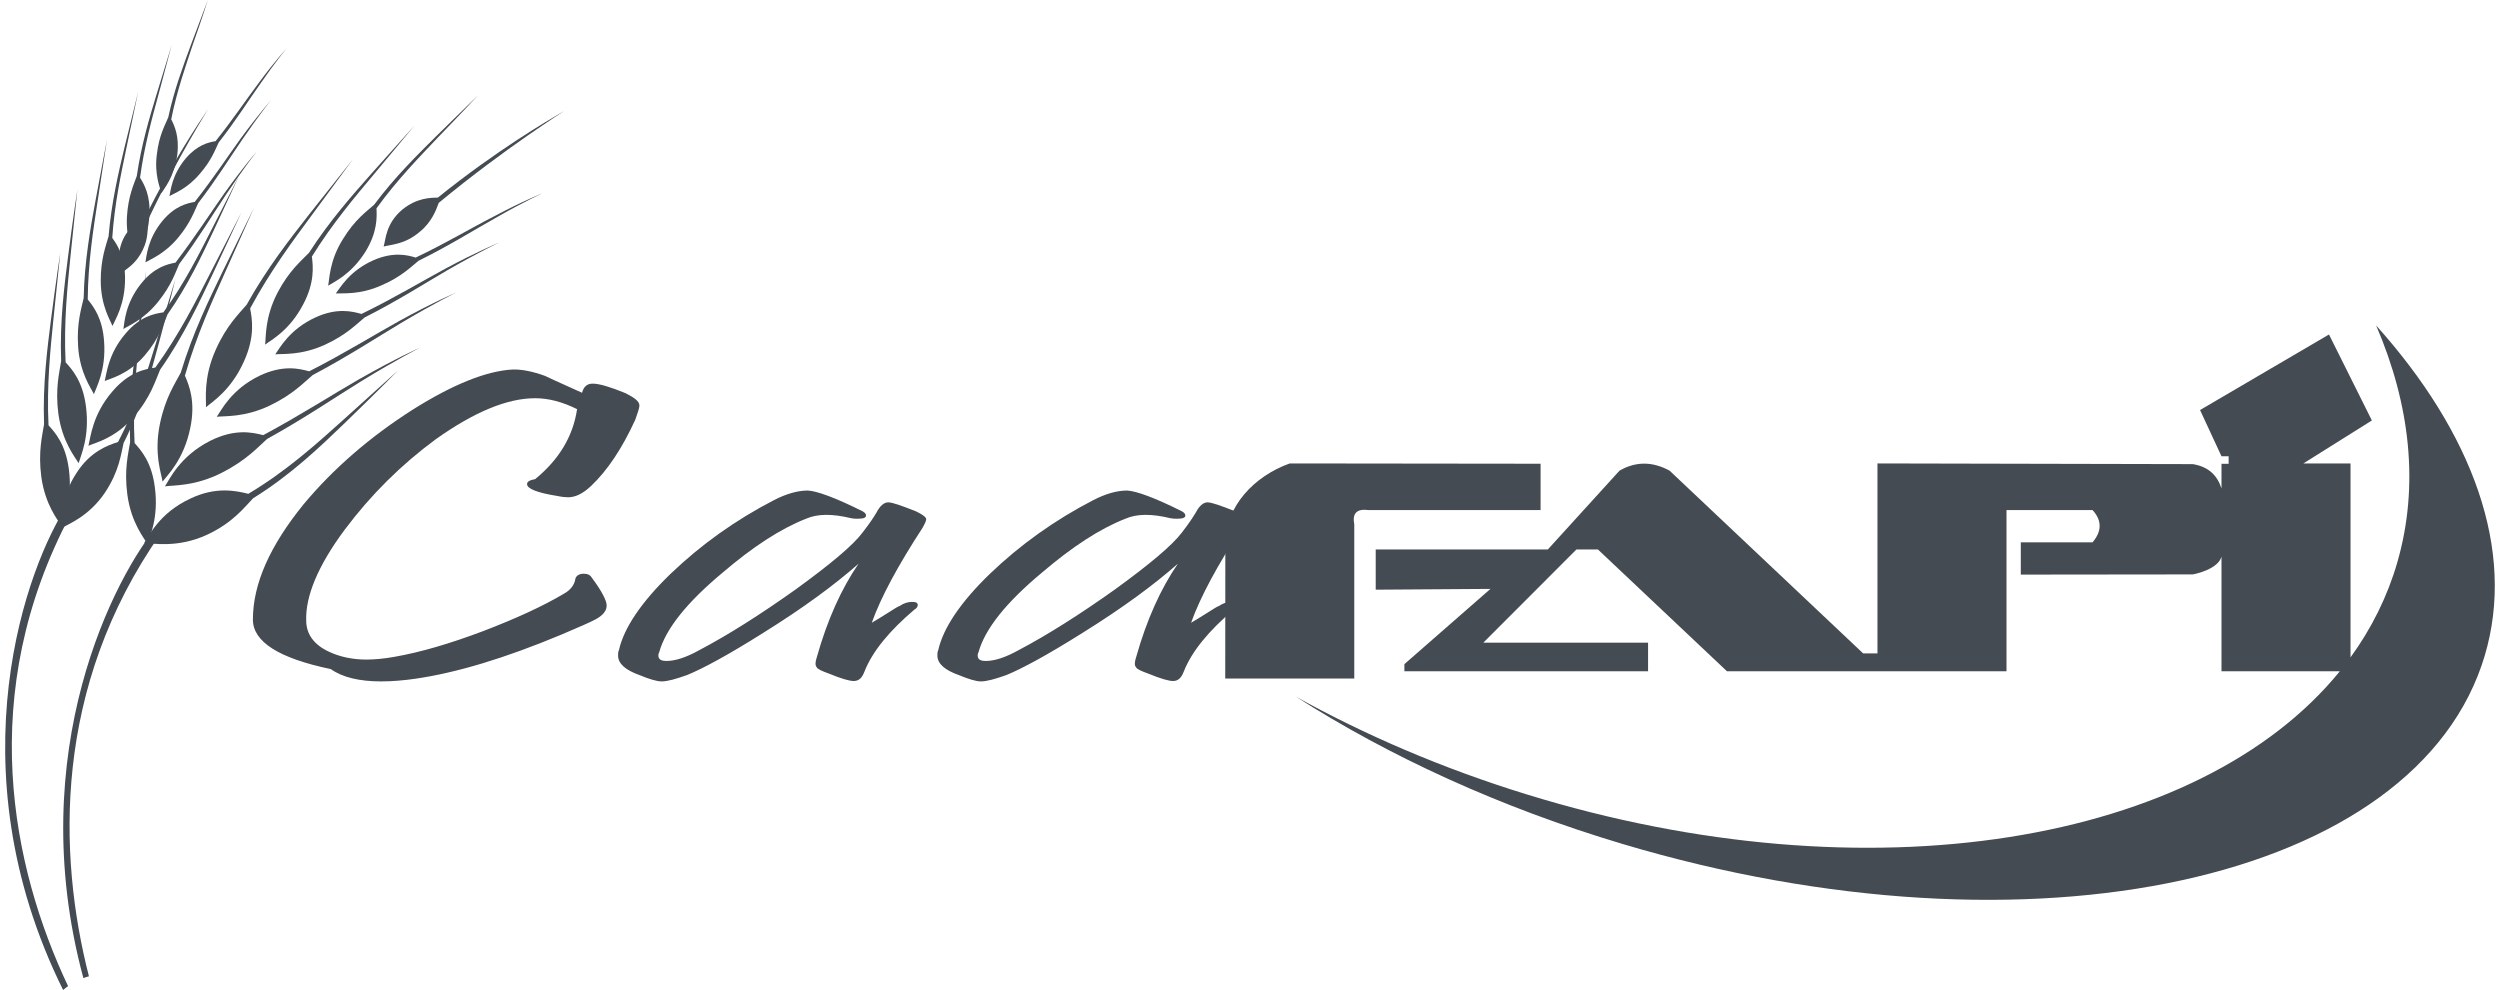
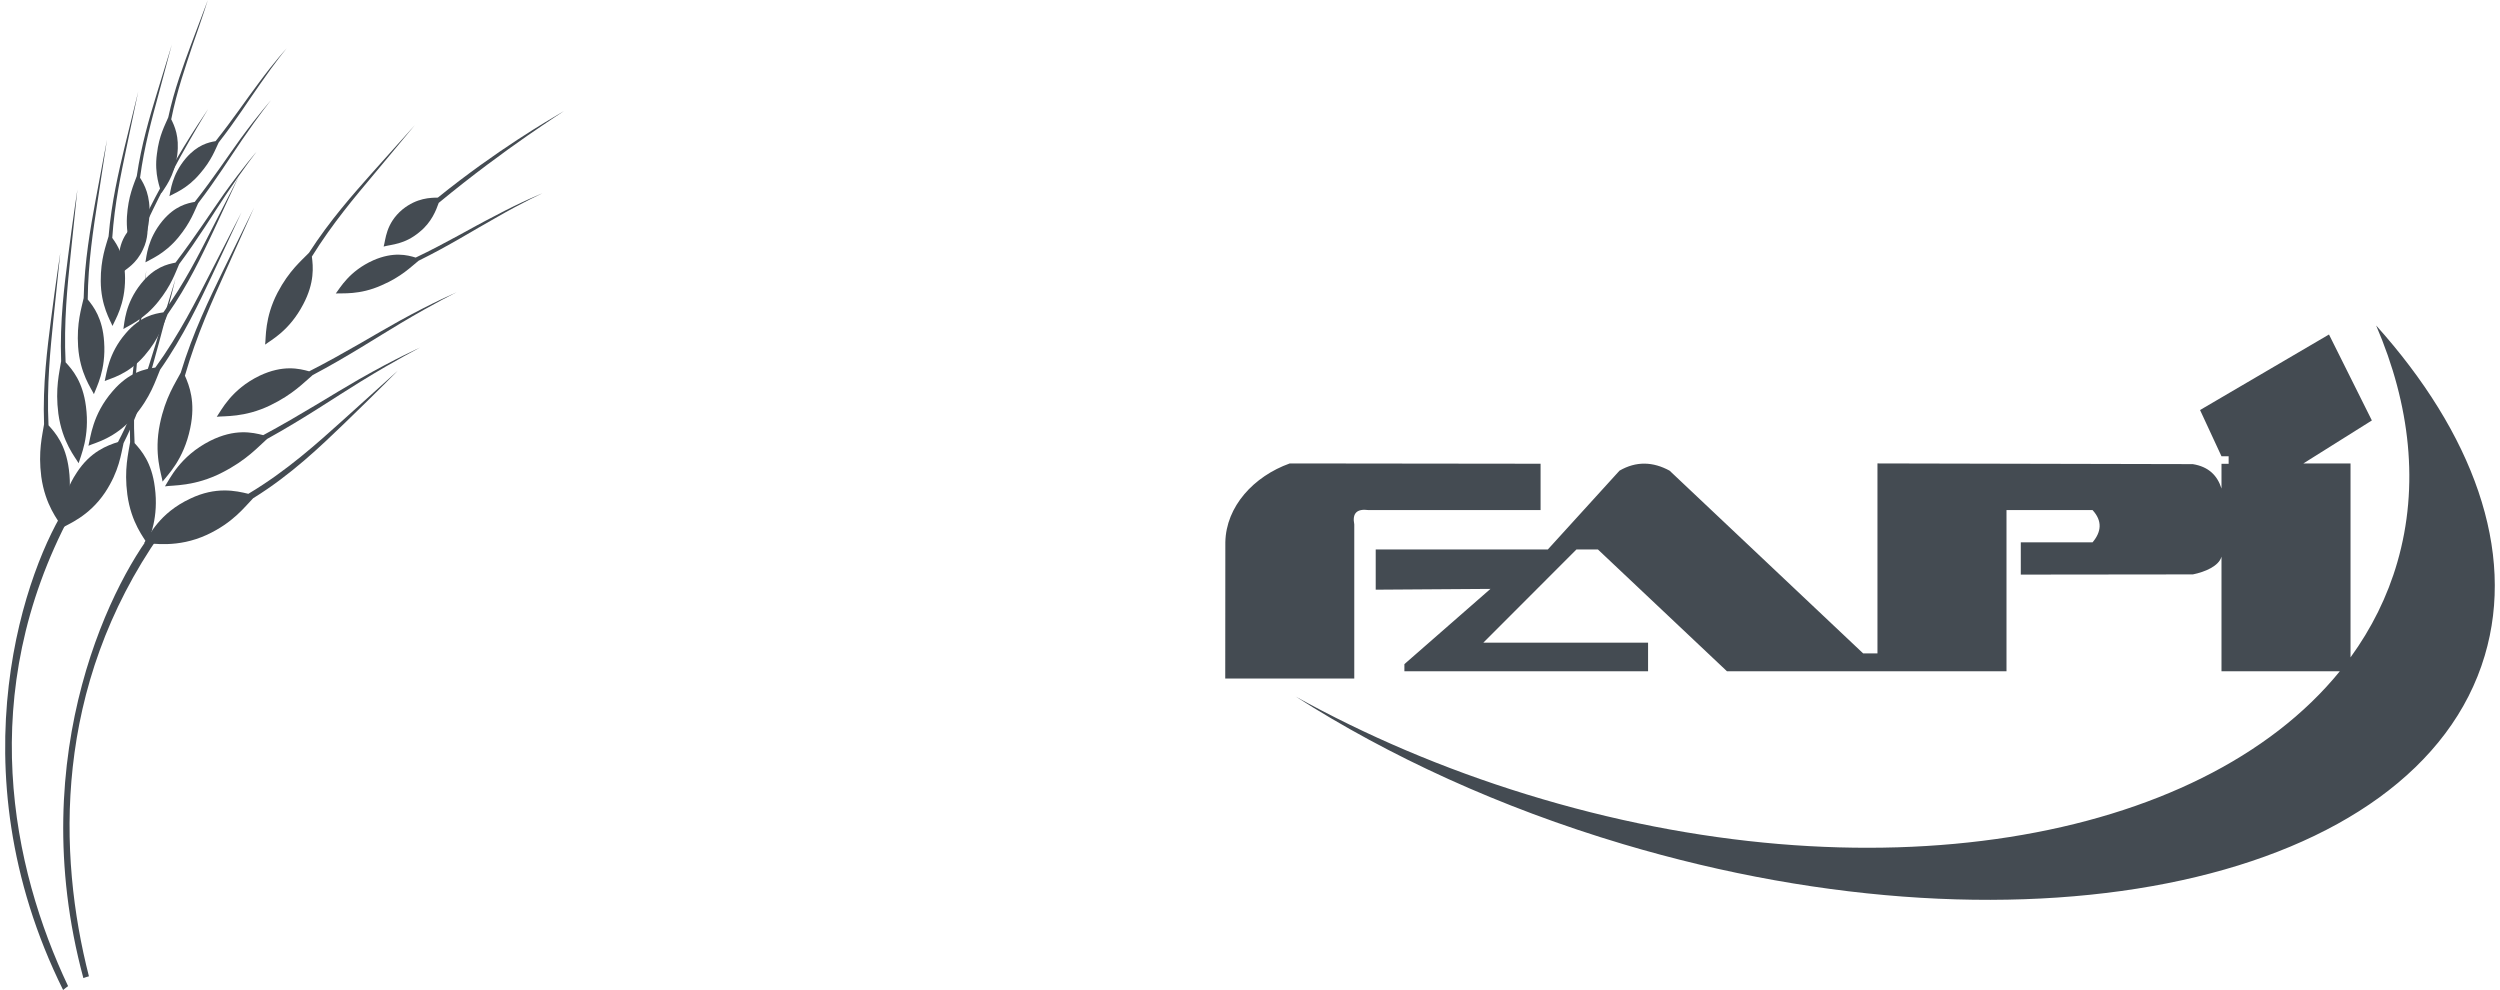
<svg xmlns="http://www.w3.org/2000/svg" xml:space="preserve" width="250px" height="99px" version="1.1" style="shape-rendering:geometricPrecision; text-rendering:geometricPrecision; image-rendering:optimizeQuality; fill-rule:evenodd; clip-rule:evenodd" viewBox="0 0 250.83 99.74">
  <defs>
    <style type="text/css">
   
    .fil0 {fill:#444B52}
    .fil1 {fill:#444B52;fill-rule:nonzero}
   
  </style>
  </defs>
  <g id="Livello_x0020_1">
    <path class="fil0" d="M122.92 68.36l13 0 0 -15.53c-0.22,-1.12 0.26,-1.6 1.44,-1.44l17.33 0 0 -4.67 -25.27 -0.03c-3.63,1.3 -6.42,4.33 -6.49,7.94l-0.01 13.73zm115.95 -35.57c9.73,10.85 14.1,22.67 10.94,33.27 -6.77,22.75 -45.65,31.25 -86.82,18.98 -12.39,-3.69 -23.57,-8.85 -32.97,-14.86 7.05,3.91 14.86,7.26 23.23,9.84 34.57,10.68 67.87,4.95 81.96,-12.39l-11.92 0 0 -11.55 0 0c-0.26,0.96 -1.69,1.55 -2.88,1.79l-17.34 0.02 0 -3.25 7.23 0c0.9,-1.07 1,-2.16 0,-3.25l-8.67 0 0 16.24 -28.16 0 -13 -12.27 -2.17 0 -9.38 9.39 16.6 0 0 2.88 -24.55 0 0 -0.72 8.67 -7.58 -11.56 0.08 0 -4.05 17.34 0 7.22 -7.94c1.69,-0.98 3.38,-0.91 5.05,0l19.5 18.41 1.44 0 0 -19.14c10.59,0.03 21.18,0.05 31.77,0.07 1.61,0.26 2.48,1.16 2.89,2.46l0 -2.49 0.72 0 0 -0.76 -0.72 0 -2.16 -4.66c4.33,-2.54 8.66,-5.08 12.99,-7.61l4.32 8.66 -6.9 4.33 4.75 0 0 19.54c2.11,-2.91 3.72,-6.12 4.72,-9.6 2.21,-7.67 1.31,-15.83 -2.14,-23.84z" />
-     <path class="fil1" d="M63.49 42.27c-1.32,2.89 -2.81,5.13 -4.46,6.69 -0.83,0.78 -1.58,1.14 -2.32,1.14 -0.25,0 -0.66,-0.04 -1.07,-0.13 -2.07,-0.33 -3.06,-0.74 -3.06,-1.2 0,-0.27 0.33,-0.41 0.82,-0.5 2.4,-1.97 3.81,-4.3 4.22,-7.05 -1.49,-0.74 -2.89,-1.1 -4.22,-1.1 -2.81,0 -6.12,1.37 -10,4.12 -3.48,2.56 -6.54,5.59 -9.18,9.11 -2.73,3.67 -3.97,6.74 -3.89,9.16 0,1.42 0.83,2.48 2.32,3.16 1.07,0.51 2.39,0.78 3.72,0.78 0.82,0 1.82,-0.09 2.81,-0.27 2.65,-0.46 5.62,-1.33 9.01,-2.61 3.23,-1.24 5.96,-2.48 8.11,-3.76 0.66,-0.36 1.07,-0.91 1.15,-1.51 0.09,-0.32 0.42,-0.5 0.83,-0.5 0.41,0 0.66,0.13 0.83,0.41 0.99,1.33 1.49,2.29 1.49,2.79 0,0.51 -0.33,0.96 -1.08,1.38 -0.49,0.27 -1.65,0.78 -3.47,1.55 -5.71,2.39 -10.59,3.85 -14.72,4.45 -1.24,0.18 -2.4,0.27 -3.47,0.27 -2.15,0 -3.89,-0.41 -5.05,-1.24 -5.21,-1.09 -7.85,-2.74 -7.85,-4.99 0,-3.62 1.73,-7.46 5.12,-11.63 2.98,-3.57 6.62,-6.73 10.92,-9.48 4.13,-2.61 7.52,-3.94 10.09,-4.08 0.91,-0.04 2.06,0.19 3.3,0.64 0.17,0.1 1.41,0.65 3.73,1.7 0.16,-0.6 0.49,-0.92 1.07,-0.92 0.66,0 1.74,0.32 3.31,0.96 0.91,0.46 1.4,0.83 1.4,1.24 0,0.23 -0.16,0.73 -0.41,1.42zm28.94 10.9c-2.48,3.8 -4.21,7.01 -5.12,9.57 0.41,-0.23 0.91,-0.55 1.57,-0.96 0.66,-0.41 1.07,-0.69 1.24,-0.73 0.41,-0.28 0.83,-0.41 1.24,-0.41 0.41,0 0.58,0.09 0.58,0.32 0,0.13 -0.08,0.32 -0.33,0.45 -2.48,2.11 -4.22,4.17 -5.05,6.28 -0.24,0.64 -0.58,0.92 -1.07,0.92 -0.42,0 -1.24,-0.23 -2.48,-0.74 -0.75,-0.27 -1.16,-0.46 -1.24,-0.64 -0.17,-0.18 -0.17,-0.5 0,-1.01 1.07,-3.8 2.48,-6.91 4.21,-9.43 -2.39,2.11 -5.54,4.44 -9.59,6.96 -3.55,2.24 -6.12,3.62 -7.69,4.26 -1.16,0.41 -1.98,0.64 -2.56,0.64 -0.5,0 -1.24,-0.23 -2.24,-0.64 -1.4,-0.5 -2.15,-1.14 -2.15,-1.97 0,-0.18 0,-0.37 0.09,-0.55 0.49,-2.2 2.23,-4.81 5.21,-7.69 3.06,-2.93 6.53,-5.41 10.42,-7.42 1.24,-0.64 2.4,-0.96 3.39,-0.96 0.91,0.04 2.81,0.73 5.54,2.1 0.25,0.14 0.33,0.28 0.33,0.41 0,0.23 -0.25,0.33 -0.83,0.33 -0.25,0 -0.41,0 -0.66,-0.05 -1.9,-0.46 -3.39,-0.46 -4.55,0.05 -2.56,1 -5.37,2.83 -8.43,5.45 -3.56,2.97 -5.71,5.63 -6.37,8.01 -0.08,0.14 -0.08,0.23 -0.08,0.32 0,0.37 0.25,0.55 0.82,0.55 0.91,0 1.99,-0.37 3.23,-1.05 3.06,-1.61 6.28,-3.67 9.76,-6.14 3.47,-2.52 5.79,-4.44 6.78,-5.77 0.74,-0.96 1.16,-1.6 1.4,-2.02 0.33,-0.64 0.75,-1 1.16,-1 0.42,0 1.32,0.32 2.81,0.91 0.58,0.28 0.91,0.51 1,0.69 0.08,0.18 -0.09,0.5 -0.34,0.96zm32.17 0c-2.48,3.8 -4.21,7.01 -5.12,9.57 0.41,-0.23 0.91,-0.55 1.57,-0.96 0.66,-0.41 1.07,-0.69 1.24,-0.73 0.41,-0.28 0.82,-0.41 1.24,-0.41 0.41,0 0.58,0.09 0.58,0.32 0,0.13 -0.09,0.32 -0.33,0.45 -2.48,2.11 -4.22,4.17 -5.05,6.28 -0.25,0.64 -0.58,0.92 -1.07,0.92 -0.42,0 -1.24,-0.23 -2.48,-0.74 -0.75,-0.27 -1.16,-0.46 -1.24,-0.64 -0.17,-0.18 -0.17,-0.5 0,-1.01 1.07,-3.8 2.48,-6.91 4.21,-9.43 -2.39,2.11 -5.54,4.44 -9.59,6.96 -3.56,2.24 -6.12,3.62 -7.69,4.26 -1.16,0.41 -1.98,0.64 -2.56,0.64 -0.5,0 -1.24,-0.23 -2.24,-0.64 -1.4,-0.5 -2.15,-1.14 -2.15,-1.97 0,-0.18 0,-0.37 0.09,-0.55 0.49,-2.2 2.23,-4.81 5.21,-7.69 3.06,-2.93 6.53,-5.41 10.42,-7.42 1.24,-0.64 2.39,-0.96 3.39,-0.96 0.91,0.04 2.81,0.73 5.54,2.1 0.24,0.14 0.33,0.28 0.33,0.41 0,0.23 -0.25,0.33 -0.83,0.33 -0.25,0 -0.41,0 -0.66,-0.05 -1.9,-0.46 -3.39,-0.46 -4.55,0.05 -2.56,1 -5.37,2.83 -8.43,5.45 -3.56,2.97 -5.71,5.63 -6.37,8.01 -0.08,0.14 -0.08,0.23 -0.08,0.32 0,0.37 0.24,0.55 0.82,0.55 0.91,0 1.99,-0.37 3.23,-1.05 3.06,-1.61 6.28,-3.67 9.76,-6.14 3.47,-2.52 5.78,-4.44 6.78,-5.77 0.74,-0.96 1.15,-1.6 1.4,-2.02 0.33,-0.64 0.75,-1 1.16,-1 0.41,0 1.32,0.32 2.81,0.91 0.58,0.28 0.91,0.51 0.99,0.69 0.09,0.18 -0.08,0.5 -0.33,0.96z" />
    <path class="fil0" d="M6.3 50.83c0.09,0.2 0.21,0.79 0.3,0.99 -9.63,18.08 -5.9,35.62 -0.26,47.53 -0.17,0.12 -0.34,0.25 -0.5,0.39 -11.19,-22.59 -3.57,-42.93 0.46,-48.91z" />
    <path class="fil0" d="M15.52 52.76c0.06,0.22 0.08,0.8 0.14,1.01 -10.83,15.47 -10.36,32.32 -7.22,44.59 -0.19,0.05 -0.38,0.11 -0.56,0.18 -6.16,-22.82 3.25,-40.7 7.64,-45.78z" />
-     <path class="fil1" d="M37.41 20.99c0.05,0.93 0.08,2.42 -1.1,4.35 -1.47,2.34 -3.2,3.07 -3.77,3.44 0.14,-0.62 0.11,-2.5 1.49,-4.69 1.2,-1.97 2.4,-2.8 3.14,-3.46 2.13,-2.86 4.46,-5.11 6.24,-6.89l4.24 -4.15c0,0 -1.54,1.67 -4.09,4.3 -1.75,1.86 -4.06,4.2 -6.15,7.1z" />
-     <path class="fil1" d="M26.38 44.23c-0.9,0.8 -2.06,2.13 -4.52,3.38 -2.76,1.42 -5,1.26 -5.76,1.39 0.47,-0.72 1.5,-3.03 4.54,-4.58 2.5,-1.26 4.27,-0.86 5.36,-0.58 3.78,-2.03 7.05,-4.14 9.67,-5.64 3.74,-2.13 6.15,-3.19 6.14,-3.19 0.01,0.01 -2.35,1.19 -6.02,3.45 -2.52,1.55 -5.68,3.71 -9.41,5.77z" />
-     <path class="fil1" d="M24.68 31.08c0.21,1.07 0.5,2.81 -0.59,5.26 -1.32,3 -3.25,4.15 -3.86,4.69 0.04,-0.75 -0.29,-2.92 0.96,-5.74 1.1,-2.5 2.39,-3.7 3.14,-4.59 2.06,-3.72 4.47,-6.76 6.32,-9.13l4.42 -5.57 -4.21 5.72c-1.81,2.46 -4.16,5.59 -6.18,9.36z" />
+     <path class="fil1" d="M26.38 44.23c-0.9,0.8 -2.06,2.13 -4.52,3.38 -2.76,1.42 -5,1.26 -5.76,1.39 0.47,-0.72 1.5,-3.03 4.54,-4.58 2.5,-1.26 4.27,-0.86 5.36,-0.58 3.78,-2.03 7.05,-4.14 9.67,-5.64 3.74,-2.13 6.15,-3.19 6.14,-3.19 0.01,0.01 -2.35,1.19 -6.02,3.45 -2.52,1.55 -5.68,3.71 -9.41,5.77" />
    <path class="fil1" d="M18.11 37.85c0.44,1 1.09,2.64 0.54,5.27 -0.66,3.21 -2.3,4.74 -2.79,5.4 -0.11,-0.75 -0.89,-2.8 -0.27,-5.81 0.55,-2.68 1.56,-4.12 2.1,-5.16 1.23,-4.07 2.94,-7.55 4.25,-10.25l3.14 -6.39 -2.9 6.48c-1.25,2.79 -2.89,6.35 -4.07,10.46z" />
    <path class="fil1" d="M15.13 37.03c-1.02,0.15 -2.65,0.44 -4.31,2.39 -2.04,2.35 -2.22,4.69 -2.43,5.49 0.63,-0.3 2.65,-0.7 4.57,-2.91 1.7,-1.97 2.19,-3.68 2.65,-4.75 2.35,-3.35 3.96,-6.82 5.23,-9.49l2.97 -6.37 -3.18 6.2c-1.37,2.67 -3.09,6.12 -5.5,9.44z" />
    <path class="fil1" d="M15.94 31.47c-0.89,0.13 -2.32,0.39 -3.78,2.1 -1.79,2.06 -1.94,4.11 -2.13,4.82 0.56,-0.27 2.33,-0.62 4.01,-2.56 1.49,-1.72 1.92,-3.22 2.32,-4.16 2.06,-2.93 3.48,-5.98 4.59,-8.32l2.59 -5.58 -2.78 5.43c-1.2,2.34 -2.7,5.37 -4.82,8.27z" />
    <path class="fil1" d="M30.98 37.79c-0.85,0.71 -1.96,1.93 -4.28,3.05 -2.59,1.25 -4.67,1.05 -5.38,1.15 0.46,-0.65 1.46,-2.76 4.32,-4.14 2.35,-1.11 3.98,-0.72 4.99,-0.44 3.55,-1.81 6.63,-3.72 9.09,-5.08 3.52,-1.94 5.78,-2.88 5.77,-2.89 0,0.01 -2.2,1.07 -5.65,3.13 -2.37,1.41 -5.36,3.37 -8.86,5.22z" />
-     <path class="fil1" d="M36.22 31.98c-0.8,0.65 -1.84,1.76 -4,2.75 -2.42,1.11 -4.35,0.89 -5.01,0.97 0.44,-0.6 1.41,-2.51 4.07,-3.73 2.18,-0.99 3.7,-0.6 4.62,-0.34 3.32,-1.62 6.19,-3.35 8.48,-4.58 3.28,-1.76 5.39,-2.61 5.38,-2.62 0.01,0.01 -2.05,0.97 -5.27,2.83 -2.22,1.29 -5,3.07 -8.27,4.72z" />
    <path class="fil1" d="M41.75 23.37c-1.5,1.27 -2.84,1.25 -3.62,1.47 0.21,-0.65 0.19,-2.31 1.9,-3.74 1.46,-1.18 2.85,-1.18 3.56,-1.19 6,-4.84 11.24,-7.85 12.45,-8.57l0.27 -0.17c0.04,0.04 -5.75,3.59 -12.63,9.27 -0.26,0.74 -0.73,1.97 -1.93,2.93z" />
    <path class="fil1" d="M41.65 26.27c-0.74,0.59 -1.72,1.61 -3.72,2.47 -2.24,1.01 -4.01,0.77 -4.62,0.83 0.42,-0.53 1.33,-2.25 3.79,-3.35 2.02,-0.88 3.41,-0.53 4.26,-0.27 3.07,-1.46 5.72,-3.05 7.85,-4.13 3.03,-1.62 4.98,-2.36 4.98,-2.38 0,0.02 -1.92,0.86 -4.89,2.58 -2.05,1.14 -4.62,2.76 -7.65,4.25z" />
    <path class="fil1" d="M30.9 25.85c0.13,1 0.29,2.62 -0.87,4.81 -1.4,2.68 -3.25,3.6 -3.84,4.06 0.1,-0.69 -0.06,-2.71 1.25,-5.23 1.17,-2.23 2.42,-3.24 3.17,-4.02 2.11,-3.28 4.48,-5.93 6.31,-8l4.35 -4.86 -4.17 5.01c-1.8,2.15 -4.13,4.89 -6.2,8.23z" />
    <path class="fil1" d="M8.32 30.17c0.59,0.72 1.5,1.91 1.65,4.27 0.2,2.86 -0.79,4.59 -1.03,5.27 -0.27,-0.59 -1.4,-2.08 -1.59,-4.78 -0.16,-2.4 0.34,-3.88 0.56,-4.9 0.08,-3.74 0.7,-7.13 1.18,-9.75 0.7,-3.82 1.18,-6.2 1.17,-6.2l-0.95 6.22c-0.41,2.68 -0.96,6.12 -0.99,9.87z" />
    <path class="fil1" d="M10.79 23.97c0.51,0.7 1.28,1.87 1.29,4.06 0.01,2.66 -1.01,4.2 -1.27,4.81 -0.21,-0.56 -1.17,-2.03 -1.18,-4.53 -0.01,-2.24 0.53,-3.57 0.79,-4.5 0.29,-3.46 1.03,-6.54 1.6,-8.94l1.39 -5.66 -1.19 5.69c-0.51,2.45 -1.2,5.59 -1.43,9.07z" />
    <path class="fil1" d="M13.59 17.91c0.43,0.68 1.07,1.81 0.94,3.83 -0.14,2.45 -1.18,3.8 -1.46,4.34 -0.15,-0.54 -0.93,-1.96 -0.8,-4.26 0.13,-2.06 0.69,-3.24 0.99,-4.08 0.46,-3.16 1.3,-5.95 1.96,-8.12l1.57 -5.12 -1.38 5.17c-0.6,2.22 -1.4,5.06 -1.82,8.24z" />
    <path class="fil1" d="M7.4 46.67c-0.33,-0.6 -1.64,-2.1 -2.04,-4.99 -0.33,-2.55 0.11,-4.18 0.28,-5.29 -0.15,-4.03 0.34,-7.71 0.7,-10.56 0.54,-4.16 0.94,-6.74 0.94,-6.74l-0.7 6.75c-0.29,2.9 -0.69,6.63 -0.49,10.66 0.68,0.74 1.73,1.94 2.05,4.44 0.4,3.05 -0.53,4.98 -0.74,5.73z" />
    <path class="fil1" d="M5.68 53.02c-0.33,-0.6 -1.64,-2.1 -2.04,-4.99 -0.33,-2.55 0.11,-4.18 0.28,-5.29 -0.15,-4.03 0.34,-7.71 0.7,-10.56 0.54,-4.16 0.94,-6.74 0.94,-6.74l-0.7 6.75c-0.29,2.9 -0.69,6.63 -0.49,10.66 0.68,0.74 1.73,1.94 2.05,4.44 0.4,3.05 -0.53,4.98 -0.74,5.73z" />
    <path class="fil1" d="M14.34 54.82c-0.32,-0.6 -1.64,-2.11 -2.03,-4.99 -0.34,-2.55 0.11,-4.18 0.28,-5.29 -0.15,-4.03 0.33,-7.72 0.7,-10.57 0.54,-4.15 0.93,-6.73 0.93,-6.73l-0.7 6.75c-0.28,2.89 -0.69,6.63 -0.48,10.65 0.68,0.75 1.73,1.95 2.04,4.45 0.41,3.05 -0.52,4.98 -0.74,5.73z" />
    <path class="fil1" d="M14 54.72c0.83,-0.01 3.33,0.54 6.33,-0.84 2.64,-1.23 3.77,-2.78 4.65,-3.68 3.85,-2.38 6.84,-5.28 9.16,-7.51 3.38,-3.26 5.42,-5.35 5.42,-5.35l-5.63 5.08c-2.43,2.18 -5.54,5.01 -9.43,7.33 -1.26,-0.31 -3.27,-0.75 -5.84,0.48 -3.16,1.47 -4.15,3.76 -4.66,4.49z" />
    <path class="fil1" d="M5.7 53.2c0.61,-0.39 2.73,-1.14 4.37,-3.59 1.43,-2.17 1.6,-3.87 1.86,-4.97 1.82,-3.6 2.78,-7.2 3.53,-9.97 1.1,-4.05 1.7,-6.59 1.7,-6.59l-1.97 6.49c-0.86,2.78 -1.93,6.38 -3.82,9.96 -1.08,0.35 -2.78,0.96 -4.16,3.09 -1.72,2.59 -1.45,4.79 -1.51,5.58z" />
    <path class="fil1" d="M21.51 14.36c-0.34,0.69 -0.71,1.79 -1.89,3.14 -1.29,1.54 -2.64,1.99 -3.07,2.26 0.13,-0.54 0.23,-2.12 1.65,-3.81 1.18,-1.37 2.3,-1.61 3,-1.73 1.74,-2.17 3.14,-4.27 4.33,-5.84 1.67,-2.27 2.84,-3.51 2.83,-3.52 0.01,0 -1.1,1.32 -2.69,3.63 -1.12,1.58 -2.45,3.69 -4.16,5.87z" />
    <path class="fil1" d="M13.88 25.14c-0.68,1.46 -1.66,1.94 -2.15,2.36 -0.06,-0.54 -0.61,-1.75 0.16,-3.41 0.67,-1.38 1.68,-1.88 2.19,-2.14 2.78,-5.7 5.58,-9.78 6.22,-10.74l0.14 -0.22c0.04,0.01 -2.99,4.69 -6.12,11.31 0.05,0.64 0.12,1.7 -0.44,2.84z" />
    <path class="fil1" d="M17.44 23.93c-1.39,1.68 -2.85,2.21 -3.31,2.5 0.12,-0.59 0.2,-2.33 1.72,-4.18 1.26,-1.51 2.49,-1.77 3.25,-1.91 1.88,-2.38 3.39,-4.68 4.64,-6.4 1.81,-2.46 3.04,-3.84 3.04,-3.85 0,0.01 -1.17,1.45 -2.89,3.97 -1.19,1.73 -2.62,4.04 -4.45,6.42 -0.36,0.76 -0.76,1.95 -2,3.45z" />
    <path class="fil1" d="M16.73 12.02c0.33,0.66 0.84,1.74 0.61,3.57 -0.3,2.24 -1.31,3.39 -1.6,3.87 -0.11,-0.5 -0.74,-1.87 -0.45,-3.96 0.22,-1.88 0.83,-2.92 1.14,-3.67 0.61,-2.84 1.56,-5.33 2.27,-7.27l1.72 -4.56c0.01,0 -0.56,1.78 -1.56,4.62 -0.65,1.98 -1.56,4.53 -2.13,7.4z" />
    <path class="fil1" d="M17.53 26.61c-0.37,0.84 -0.78,2.12 -2.09,3.76 -1.47,1.85 -3.04,2.45 -3.53,2.78 0.12,-0.64 0.16,-2.54 1.78,-4.57 1.34,-1.67 2.65,-1.96 3.47,-2.12 1.99,-2.61 3.59,-5.1 4.92,-6.98 1.92,-2.68 3.25,-4.19 3.24,-4.19 0.01,0 -1.24,1.58 -3.07,4.32 -1.26,1.88 -2.77,4.39 -4.72,7z" />
  </g>
</svg>